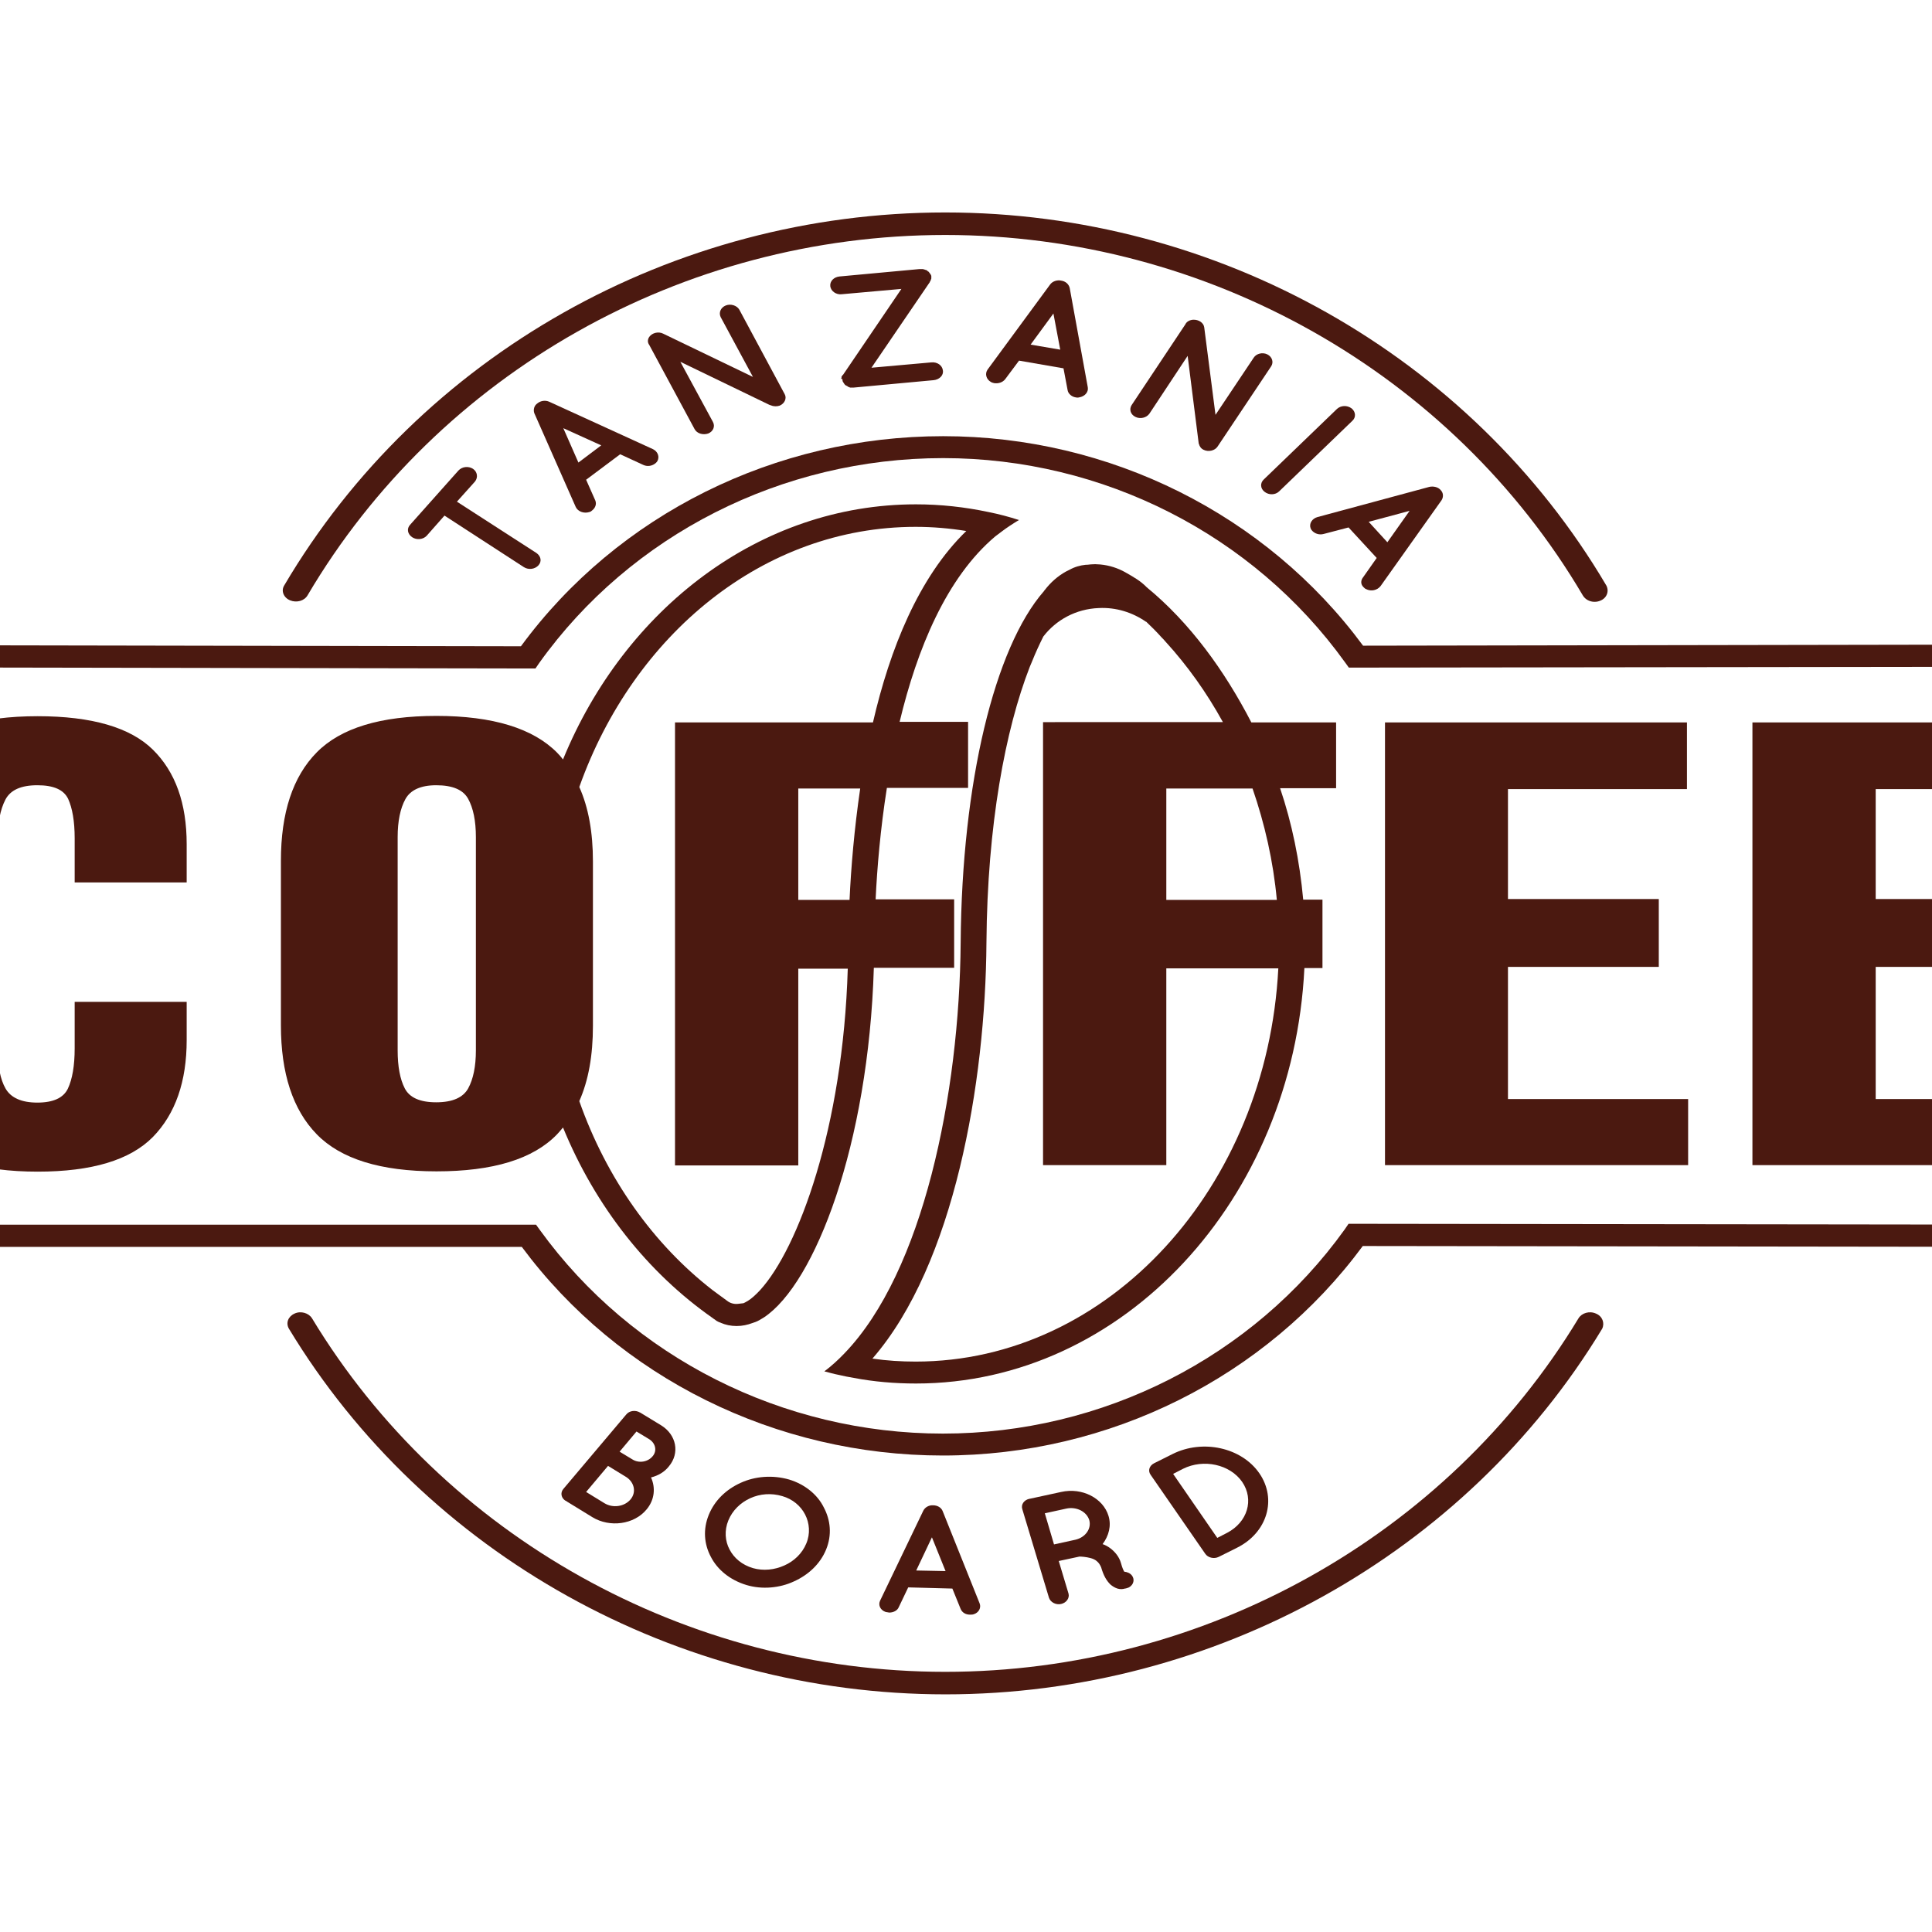
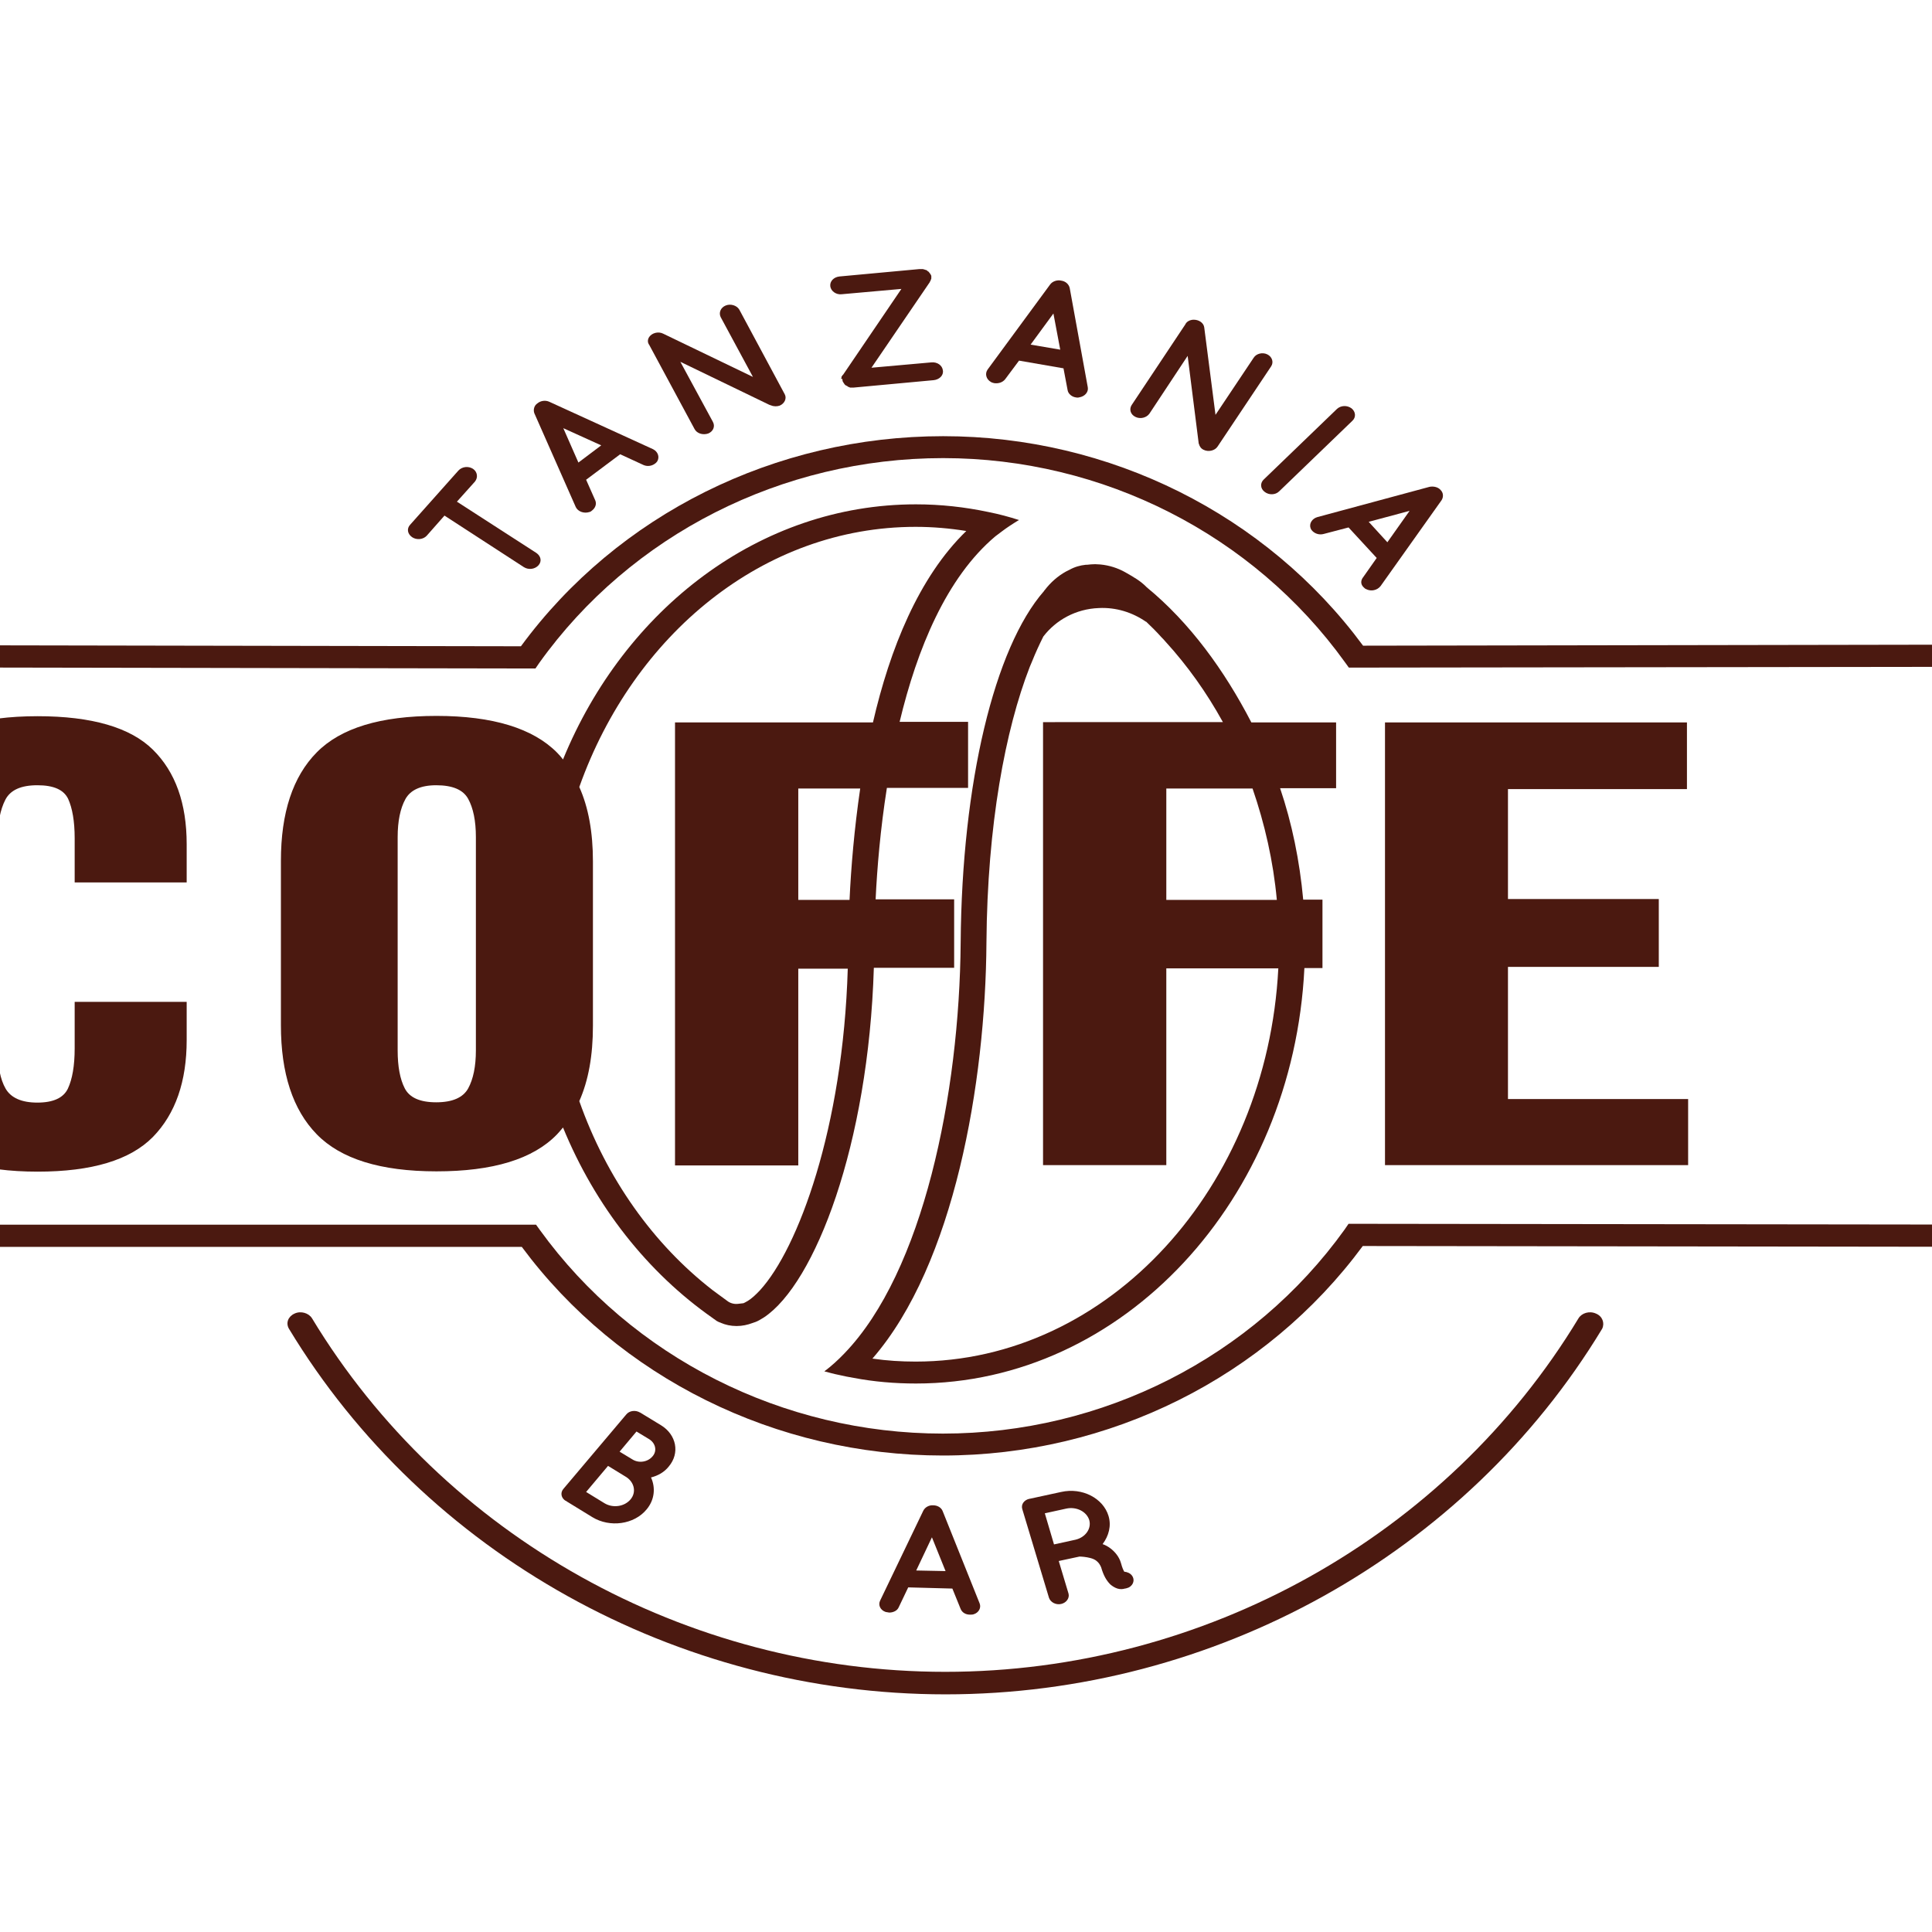
<svg xmlns="http://www.w3.org/2000/svg" version="1.1" id="layer" x="0px" y="0px" viewBox="-153 -46 652 652" style="enable-background:new -153 -46 652 652;" xml:space="preserve">
  <style type="text/css"> .st0{fill:#4B1910;} </style>
  <g>
    <path class="st0" d="M-90,251.8v-12.9c0-13.8-3.8-24.4-11.4-31.9c-7.6-7.5-20.6-11.3-38.9-11.3c-19.1,0-32.7,4.2-40.6,12.6 c-7.9,8.4-11.9,20.9-11.9,37.4v53.9c0,16.1,4,28.4,12,37c8,8.6,21.5,12.8,40.5,12.8c18.3,0,31.2-3.9,38.9-11.7 C-93.8,329.9-90,319-90,305v-12.9h-37.8v15.7c0,5.9-0.8,10.4-2.3,13.6c-1.5,3.1-4.9,4.7-10.3,4.7c-5.3,0-8.9-1.6-10.7-4.7 c-1.8-3.1-2.7-7.7-2.7-13.6v-70.3c0-5.8,0.9-10.3,2.6-13.6c1.7-3.3,5.3-4.9,10.8-4.9c5.5,0,8.9,1.5,10.4,4.6 c1.4,3.1,2.2,7.5,2.2,13.3v14.9H-90z" />
    <path class="st0" d="M297.9,220.1v-22.3h-28.6c-9.1-17.6-20.8-33.7-35.3-45.6c-2.1-2.2-4.7-3.6-7.3-5.1c-2.5-1.4-5.3-2.3-8.3-2.6 c-0.6,0-1.2-0.1-1.8-0.1c-1,0-1.9,0.1-2.8,0.2c-0.1,0-0.3,0-0.4,0c-1.9,0.2-3.7,0.7-5.5,1.7c-0.4,0.2-0.8,0.4-1.2,0.6 c-2.7,1.5-5.1,3.6-7.1,6.2c-0.1,0.1-0.2,0.2-0.3,0.4c-16.7,19.1-27.7,64.7-28.1,118.6c-0.4,51.3-12.7,111.1-39.2,138.6 c-2.2,2.3-4.4,4.3-6.8,6.1l0,0c1.6,0.4,3.3,0.9,4.9,1.2c1.6,0.4,3.3,0.7,5,1c6.8,1.3,13.9,1.9,21,1.9c70,0,127.3-62.1,131.1-140.2 h6.1v-23.1h-6.5c-1.2-13.1-3.8-25.8-7.8-37.6H297.9z M156,413.5c-4.9,0-9.7-0.3-14.5-1h-0.1c0,0,0,0,0.1-0.1 c27.5-31.7,38.1-92.9,38.4-140.3c0.3-39.8,6.4-71.9,14.6-93c0.3-0.6,0.5-1.3,0.8-1.9c1.2-3,2.5-5.8,3.8-8.4 c4.3-5.6,11-9.3,18.7-9.6c5.9-0.3,11.4,1.5,15.9,4.6c0,0,0,0,0.1,0c1.8,1.7,3.5,3.4,5.2,5.3c0.5,0.5,0.9,0.9,1.3,1.4c0,0,0,0,0,0 c7.4,8.1,13.9,17.2,19.4,27.2H199v149.5h41.6v-66.4h37.8C274.6,354.7,221.2,413.5,156,413.5 M277.9,257.7h-37.3v-37.6h29.1 C273.8,232,276.7,244.6,277.9,257.7" />
    <polygon class="st0" points="416.3,220.3 416.3,197.8 314.4,197.8 314.4,347.2 416.7,347.2 416.7,324.9 355.9,324.9 355.9,280.3 406.8,280.3 406.8,257.4 355.9,257.4 355.9,220.3 " />
-     <polygon class="st0" points="480,324.9 480,280.3 530.8,280.3 530.8,257.4 480,257.4 480,220.3 540.3,220.3 540.3,197.8 438.4,197.8 438.4,347.2 540.8,347.2 540.8,324.9 " />
    <path class="st0" d="M6.6,112.2c-1.6-1-3.7-0.7-4.9,0.6l-16.3,18.3c-1.2,1.3-0.9,3.1,0.7,4.2c1.5,1,3.7,0.8,4.9-0.5l6-6.8 l26.8,17.4c1.6,1,3.7,0.7,4.9-0.6c1.2-1.3,0.9-3.1-0.7-4.2L1.2,123.3l6.1-6.8C8.4,115.1,8.1,113.2,6.6,112.2" />
    <path class="st0" d="M64.1,110.9c1.3,0.6,2.8,0.4,3.9-0.4c0.3-0.2,0.6-0.5,0.8-0.8c0.9-1.5,0.2-3.3-1.4-4.1l-35-16 c-1.3-0.6-2.9-0.4-4,0.5c-1.1,0.7-1.5,2.1-1.1,3.3l14,31.7c0.7,1.5,2.7,2.3,4.6,1.7c0.4-0.1,0.7-0.3,1-0.6c1-0.8,1.5-2.1,1-3.3 l-3.1-7l11.5-8.6L64.1,110.9z M42.2,110.1l-5.1-11.6l12.8,5.8L42.2,110.1z" />
    <path class="st0" d="M107.2,90.8c0.9,0.4,2,0.4,2.9,0.1c1.7-0.7,2.5-2.5,1.7-3.9L96.5,58.5c-0.8-1.4-2.9-2.1-4.6-1.4 c-1.7,0.7-2.4,2.4-1.7,3.9l10.9,20.2L70.8,66.6c-1.6-0.8-3.7-0.3-4.7,1.1c-0.6,0.9-0.6,1.9,0,2.7l0,0l15.3,28.4 c0.8,1.5,2.8,2.1,4.6,1.5c1.7-0.7,2.4-2.4,1.6-3.9l-11-20.3l30,14.5C106.9,90.7,107.1,90.8,107.2,90.8" />
    <path class="st0" d="M131.3,82.1c0,0.1,0,0.1,0,0.2c0,0.1,0.1,0.2,0.1,0.4c0,0.1,0.1,0.2,0.1,0.2c0.1,0.1,0.1,0.2,0.2,0.3 c0,0.1,0.1,0.1,0.2,0.3c0,0.1,0.1,0.1,0.2,0.3c0.1,0,0.1,0.1,0.2,0.2c0.1,0,0.1,0.1,0.3,0.1c0.1,0.1,0.2,0.2,0.3,0.2 c0.1,0,0.1,0.1,0.2,0.1l0,0.1c0.1,0,0.1,0,0.3,0.1c0.1,0,0.3,0.1,0.3,0.1c0.1,0.1,0.1,0.1,0.2,0.1c0.2,0,0.3,0,0.4,0 c0.1,0,0.1,0,0.2,0c0.3,0,0.4,0,0.6,0l27-2.5c1.9-0.2,3.4-1.6,3.1-3.3c-0.2-1.7-1.9-2.9-3.9-2.7l-20.2,1.8l19.7-28.9l0-0.1 c0.1-0.1,0.1-0.2,0.2-0.3c0.1-0.1,0-0.1,0.1-0.2c0-0.2,0-0.2,0.1-0.3c0-0.1,0.1-0.2,0.1-0.3c0-0.1,0-0.1,0-0.2c0-0.1,0-0.2,0-0.4 c0-0.1,0-0.2,0-0.2c0-0.1,0-0.2-0.1-0.3c0-0.1,0-0.2-0.2-0.3c0-0.1-0.1-0.2-0.1-0.3c-0.1,0-0.1-0.1-0.2-0.2c-0.1,0-0.1-0.2-0.2-0.3 c-0.1-0.1-0.1-0.1-0.3-0.2c-0.1,0-0.1-0.1-0.2-0.2c-0.1,0-0.1-0.1-0.3-0.2c-0.1,0-0.1-0.1-0.2-0.1l-0.1,0c-0.1,0-0.2-0.1-0.3-0.1 c-0.1,0-0.1-0.1-0.3-0.1c-0.1,0-0.2,0-0.3-0.1c-0.1,0-0.2,0-0.4,0c-0.1,0-0.2,0-0.3,0c-0.1,0-0.3,0-0.4,0l-0.1,0l-27,2.5 c-1.9,0.2-3.3,1.6-3.1,3.3c0.2,1.6,1.9,2.9,3.8,2.7l20.2-1.8l-19.7,29l-0.1,0c0,0.1-0.1,0.2-0.2,0.3c0,0.1,0,0.2-0.2,0.2 c0,0.1,0,0.2,0,0.3c0,0.1,0,0.2-0.1,0.3c0,0.2,0,0.2,0,0.3C131.3,81.8,131.3,81.9,131.3,82.1L131.3,82.1z" />
    <path class="st0" d="M205.1,48.7c-1.3-0.3-2.9,0.2-3.7,1.3l-21.1,28.7c-1,1.4-0.5,3.3,1.1,4.2c0.3,0.2,0.7,0.3,1.1,0.4 c1.4,0.2,2.8-0.2,3.7-1.3l4.7-6.3l15,2.6l1.4,7.4c0.2,1.2,1.4,2.2,2.7,2.4c0.4,0.1,0.9,0.1,1.2,0c1.9-0.3,3.2-1.8,2.9-3.4L208,51.2 C207.7,49.9,206.6,48.9,205.1,48.7 M194.8,70.3l7.7-10.5l2.3,12.2L194.8,70.3z" />
    <path class="st0" d="M274.7,73.6c-1.6-0.8-3.7-0.3-4.6,1.1L257.2,94l-3.8-29.5c-0.2-1.6-1.9-2.7-3.8-2.6c-1.2,0.1-2.2,0.7-2.6,1.6 l0,0l-18.1,27.2c-0.9,1.4-0.4,3.2,1.3,4c1.6,0.8,3.7,0.3,4.7-1.1l12.9-19.5l3.7,29.3c0,0.1,0,0.3,0.1,0.4c0.2,0.8,0.7,1.6,1.6,2 c1.6,0.8,3.8,0.3,4.7-1.1L276,77.6C276.9,76.2,276.3,74.4,274.7,73.6" />
    <path class="st0" d="M278.7,119.8L303.4,96c1.3-1.2,1.1-3.1-0.3-4.2c-1.5-1.1-3.6-1-4.9,0.2l-24.7,23.8c-1.3,1.2-1.2,3.1,0.3,4.2 C275.2,121.1,277.4,121.1,278.7,119.8" />
    <path class="st0" d="M307.1,152.1c0.3,0.3,0.6,0.6,0.9,0.7c1.7,0.9,3.8,0.4,4.9-1l20.6-29c0.7-1.1,0.6-2.5-0.3-3.4 c-0.8-1-2.4-1.4-3.8-1.1l-37.8,10.2c-1.8,0.5-2.9,2.2-2.3,3.8c0.1,0.3,0.3,0.6,0.6,0.9c0.9,0.9,2.3,1.4,3.8,1l8.4-2.2l9.5,10.3 l-4.5,6.4C306.1,149.9,306.2,151.2,307.1,152.1 M308.9,130.1l13.8-3.7l-7.5,10.6L308.9,130.1z" />
    <path class="st0" d="M385.6,397.3c-2.2-1-4.8-0.2-5.9,1.6C335.2,472.5,253.3,518.2,166,518.2c-87.3,0-169.2-45.7-213.7-119.3 c-1.1-1.8-3.8-2.6-5.9-1.6c-2.2,1-3,3.2-1.9,5.1c46,76.1,130.9,123.4,221.6,123.4s175.6-47.3,221.6-123.4 C388.6,400.5,387.8,398.2,385.6,397.3" />
-     <path class="st0" d="M-55.1,156.6c2.2,0.9,4.8,0.2,5.9-1.7C-5,79.9,77.4,33.3,166,33.3c88.5,0,171,46.6,215.2,121.7 c0.8,1.3,2.3,2.1,3.9,2.1c0.7,0,1.3-0.1,2-0.4c2.2-0.9,3-3.2,2-5.1C343.3,73.9,257.8,25.7,166,25.7c-91.9,0-177.3,48.2-223.1,125.9 C-58.2,153.4-57.3,155.7-55.1,156.6" />
    <path class="st0" d="M29,177.7c30.9-43.2,81.8-69.1,136.3-69.1c53.9,0,104.6,25.8,135.6,68.9l1.3,1.8l238.2-0.3v-7.5L307,171.9 c-32.7-44.3-85.5-70.7-141.7-70.7c-56.7,0-109.8,26.4-142.5,70.9l-225.4-0.4l0,7.5l230.3,0.4L29,177.7z" />
    <path class="st0" d="M300.8,368.9c-31,43.2-81.7,68.9-135.6,68.9c-54,0-104.9-25.7-136-68.7l-1.3-1.8h-230.5v7.5H23.1 c32.8,44.2,85.8,70.4,142.1,70.4c56.2,0,109-26.4,141.7-70.7l233.4,0.3v-7.5l-238.2-0.3L300.8,368.9z" />
    <path class="st0" d="M72.7,448.9c3.8-4.5,2.6-10.7-2.6-13.9l-6.9-4.2l0,0c-0.1-0.1-0.1-0.1-0.2-0.1c-1.5-0.9-3.6-0.7-4.7,0.7 l-21.2,25.1c-1.1,1.3-0.7,3.1,0.8,4c0,0,0.1,0,0.2,0c0,0,0,0,0,0.1l8.8,5.4c5.9,3.6,14.1,2.5,18.3-2.6c2.7-3.2,3.1-7.3,1.5-10.8 C69.1,452,71.2,450.8,72.7,448.9 M59.8,460c-2.1,2.5-6,3-8.8,1.3l-6.2-3.8l7.4-8.8l6.2,3.8C61.1,454.3,61.8,457.6,59.8,460 M67.2,445.5c-1.6,1.9-4.6,2.4-6.8,1l-4.3-2.6l5.7-6.8l4.3,2.6C68.3,441.1,68.8,443.7,67.2,445.5" />
-     <path class="st0" d="M98.9,488.9c5.3,1.6,11.3,1,16-1.2c4.9-2.2,8.9-5.9,10.9-10.8c2-4.9,1.5-9.9-0.8-14.2 c-2.1-4.3-6.4-7.8-11.7-9.4c-5.6-1.6-11.5-1.1-16.3,1.1c-4.9,2.2-8.8,5.9-10.8,10.8c-2,4.9-1.6,9.9,0.7,14.2 C89.1,483.7,93.3,487.2,98.9,488.9 M92.8,467.1c1.4-3.4,4.1-6,7.4-7.5c3.3-1.5,7.1-1.8,10.8-0.7c3.5,1,6.2,3.3,7.7,6.2 c1.5,2.9,1.8,6.5,0.4,9.8c-1.4,3.4-4.2,6-7.4,7.4c-3.3,1.5-7.1,1.9-10.6,0.9c-3.7-1.1-6.4-3.4-7.9-6.3 C91.7,474.1,91.4,470.5,92.8,467.1" />
    <path class="st0" d="M147.1,498.2c1.3,0,2.7-0.6,3.2-1.8l3.2-6.7l14.9,0.4l2.8,6.9c0.5,1.2,1.7,1.9,3.1,1.9c0.4,0,0.9,0,1.2-0.1 c1.8-0.5,2.7-2.2,2.1-3.7l-12.5-31.2c-0.5-1.2-1.8-1.9-3.2-1.9c-1.3-0.1-2.7,0.6-3.3,1.8L144,494.2c-0.7,1.5,0.1,3.2,1.9,3.8 C146.3,498.1,146.7,498.1,147.1,498.2 M161.5,472.8l4.6,11.4l-9.9-0.2L161.5,472.8z" />
    <path class="st0" d="M221.1,465.6c-1.8-6-8.9-9.7-16-8.1l-10.6,2.3l-0.1,0c-1.8,0.4-2.9,1.9-2.4,3.5l9,29.9 c0.5,1.5,2.3,2.5,4.1,2.1c1.8-0.4,2.9-2,2.5-3.5l-3.3-11l7-1.5c0.6,0,2.2,0.1,3.7,0.5c0.8,0.2,1.7,0.6,2.2,1.1c0.6,0.5,1,1.1,1.4,2 c0.8,2.8,1.8,4.5,3.1,5.8c0.7,0.6,1.5,1.1,2.4,1.4c1,0.3,1.9,0.2,2.5,0l0.1,0c0.6-0.1,1-0.3,1.3-0.4c1.6-0.9,2-2.7,1-4 c-0.6-0.8-1.6-1.2-2.6-1.3c-0.3-0.5-0.7-1.4-1.1-2.9c-0.6-2.1-2-3.8-3.6-5c-0.8-0.6-1.7-1.1-2.6-1.4 C221.2,472.3,222.1,468.9,221.1,465.6 M210,473.6l-7.3,1.6l-3.1-10.5l7.3-1.6c3.4-0.7,6.8,1,7.7,3.9 C215.4,469.9,213.3,472.8,210,473.6" />
-     <path class="st0" d="M258.3,479.4l6.2-3.1c10.2-5.1,13.5-16.4,7.5-25.1c-6-8.7-19.1-11.6-29.3-6.5l-6.2,3.1 c-1.6,0.8-2.2,2.5-1.2,3.9l18.4,26.6C254.6,479.7,256.7,480.2,258.3,479.4 M246.2,449.7c7-3.5,15.9-1.5,20,4.4 c4.1,6,1.8,13.6-5.1,17.2l-3.3,1.7l-14.9-21.6L246.2,449.7z" />
    <path class="st0" d="M187.7,131.5c1.1-0.7,2.1-1.4,3.2-2c-3.4-1.1-6.8-2-10.3-2.7c-8-1.7-16.2-2.6-24.5-2.6 c-52.7,0-98.3,35.3-119.1,86.1c-0.6-0.8-1.3-1.6-2-2.3c-8.1-8.2-21.7-12.4-40.7-12.4c-18.9,0-32.3,4.1-40.4,12.3 c-8.1,8.2-12.1,20.4-12.1,36.6v55.5c0,16.2,4,28.5,12.1,36.8c8.1,8.3,21.5,12.5,40.4,12.5c19,0,32.6-4.1,40.7-12.5 c0.7-0.7,1.3-1.5,2-2.3c10.9,26.6,28.6,49,50.5,64.3h0c0.1,0.1,0.3,0.2,0.4,0.3c0.3,0.2,0.5,0.3,0.7,0.5c0.1,0.1,0.2,0.1,0.3,0.2 c0.3,0.2,0.6,0.3,0.8,0.4c0.1,0,0.1,0.1,0.3,0.1c0.1,0,0.1,0,0.2,0.1c1.6,0.7,3.4,1.1,5.4,1.1c1.9,0,3.7-0.4,5.3-1 c0.7-0.2,1.5-0.5,2.4-1c0.5-0.3,1-0.6,1.5-0.9c17.2-11.4,35.3-58.2,37.1-118H169v-23.1h-26.5c0.5-10.5,1.6-23.7,3.8-37.6h27.4 v-22.3h-23.1c5.9-24.6,15.8-48.7,32.3-62.6C184.4,133.9,186,132.6,187.7,131.5 M7.6,308.5c0,5.4-0.9,9.7-2.6,12.8 c-1.7,3.1-5.3,4.7-10.8,4.7c-5.5,0-9-1.6-10.6-4.7c-1.6-3.1-2.4-7.4-2.4-12.8v-72c0-5.4,0.9-9.7,2.6-12.8c1.7-3.1,5.2-4.7,10.4-4.7 c5.5,0,9.1,1.5,10.8,4.6c1.7,3.1,2.6,7.4,2.6,12.9V308.5z M133.7,257.7h-17.3v-37.6h20.9C135.3,233.7,134.2,246.8,133.7,257.7 M141.6,197.8H74.8v149.5h41.6v-66.4h16.7c-1.6,53.9-16.8,94.5-29.6,108.5c-1.4,1.5-2.8,2.8-4.1,3.6c-0.8,0.5-1.3,0.7-1.5,0.8 l-1.7,0.2c-1.4,0.2-2.8-0.2-3.8-1c-1.7-1.2-3.9-2.9-4.9-3.6c-20-15.5-35.8-37.7-45-63.8c3.1-7,4.6-15.4,4.6-25.4v-55.5 c0-9.8-1.5-18.2-4.6-25.1c18.3-51.5,62.2-87.8,113.5-87.8c5.8,0,11.5,0.5,17.1,1.4C157,148.8,147.3,173.1,141.6,197.8" />
  </g>
</svg>